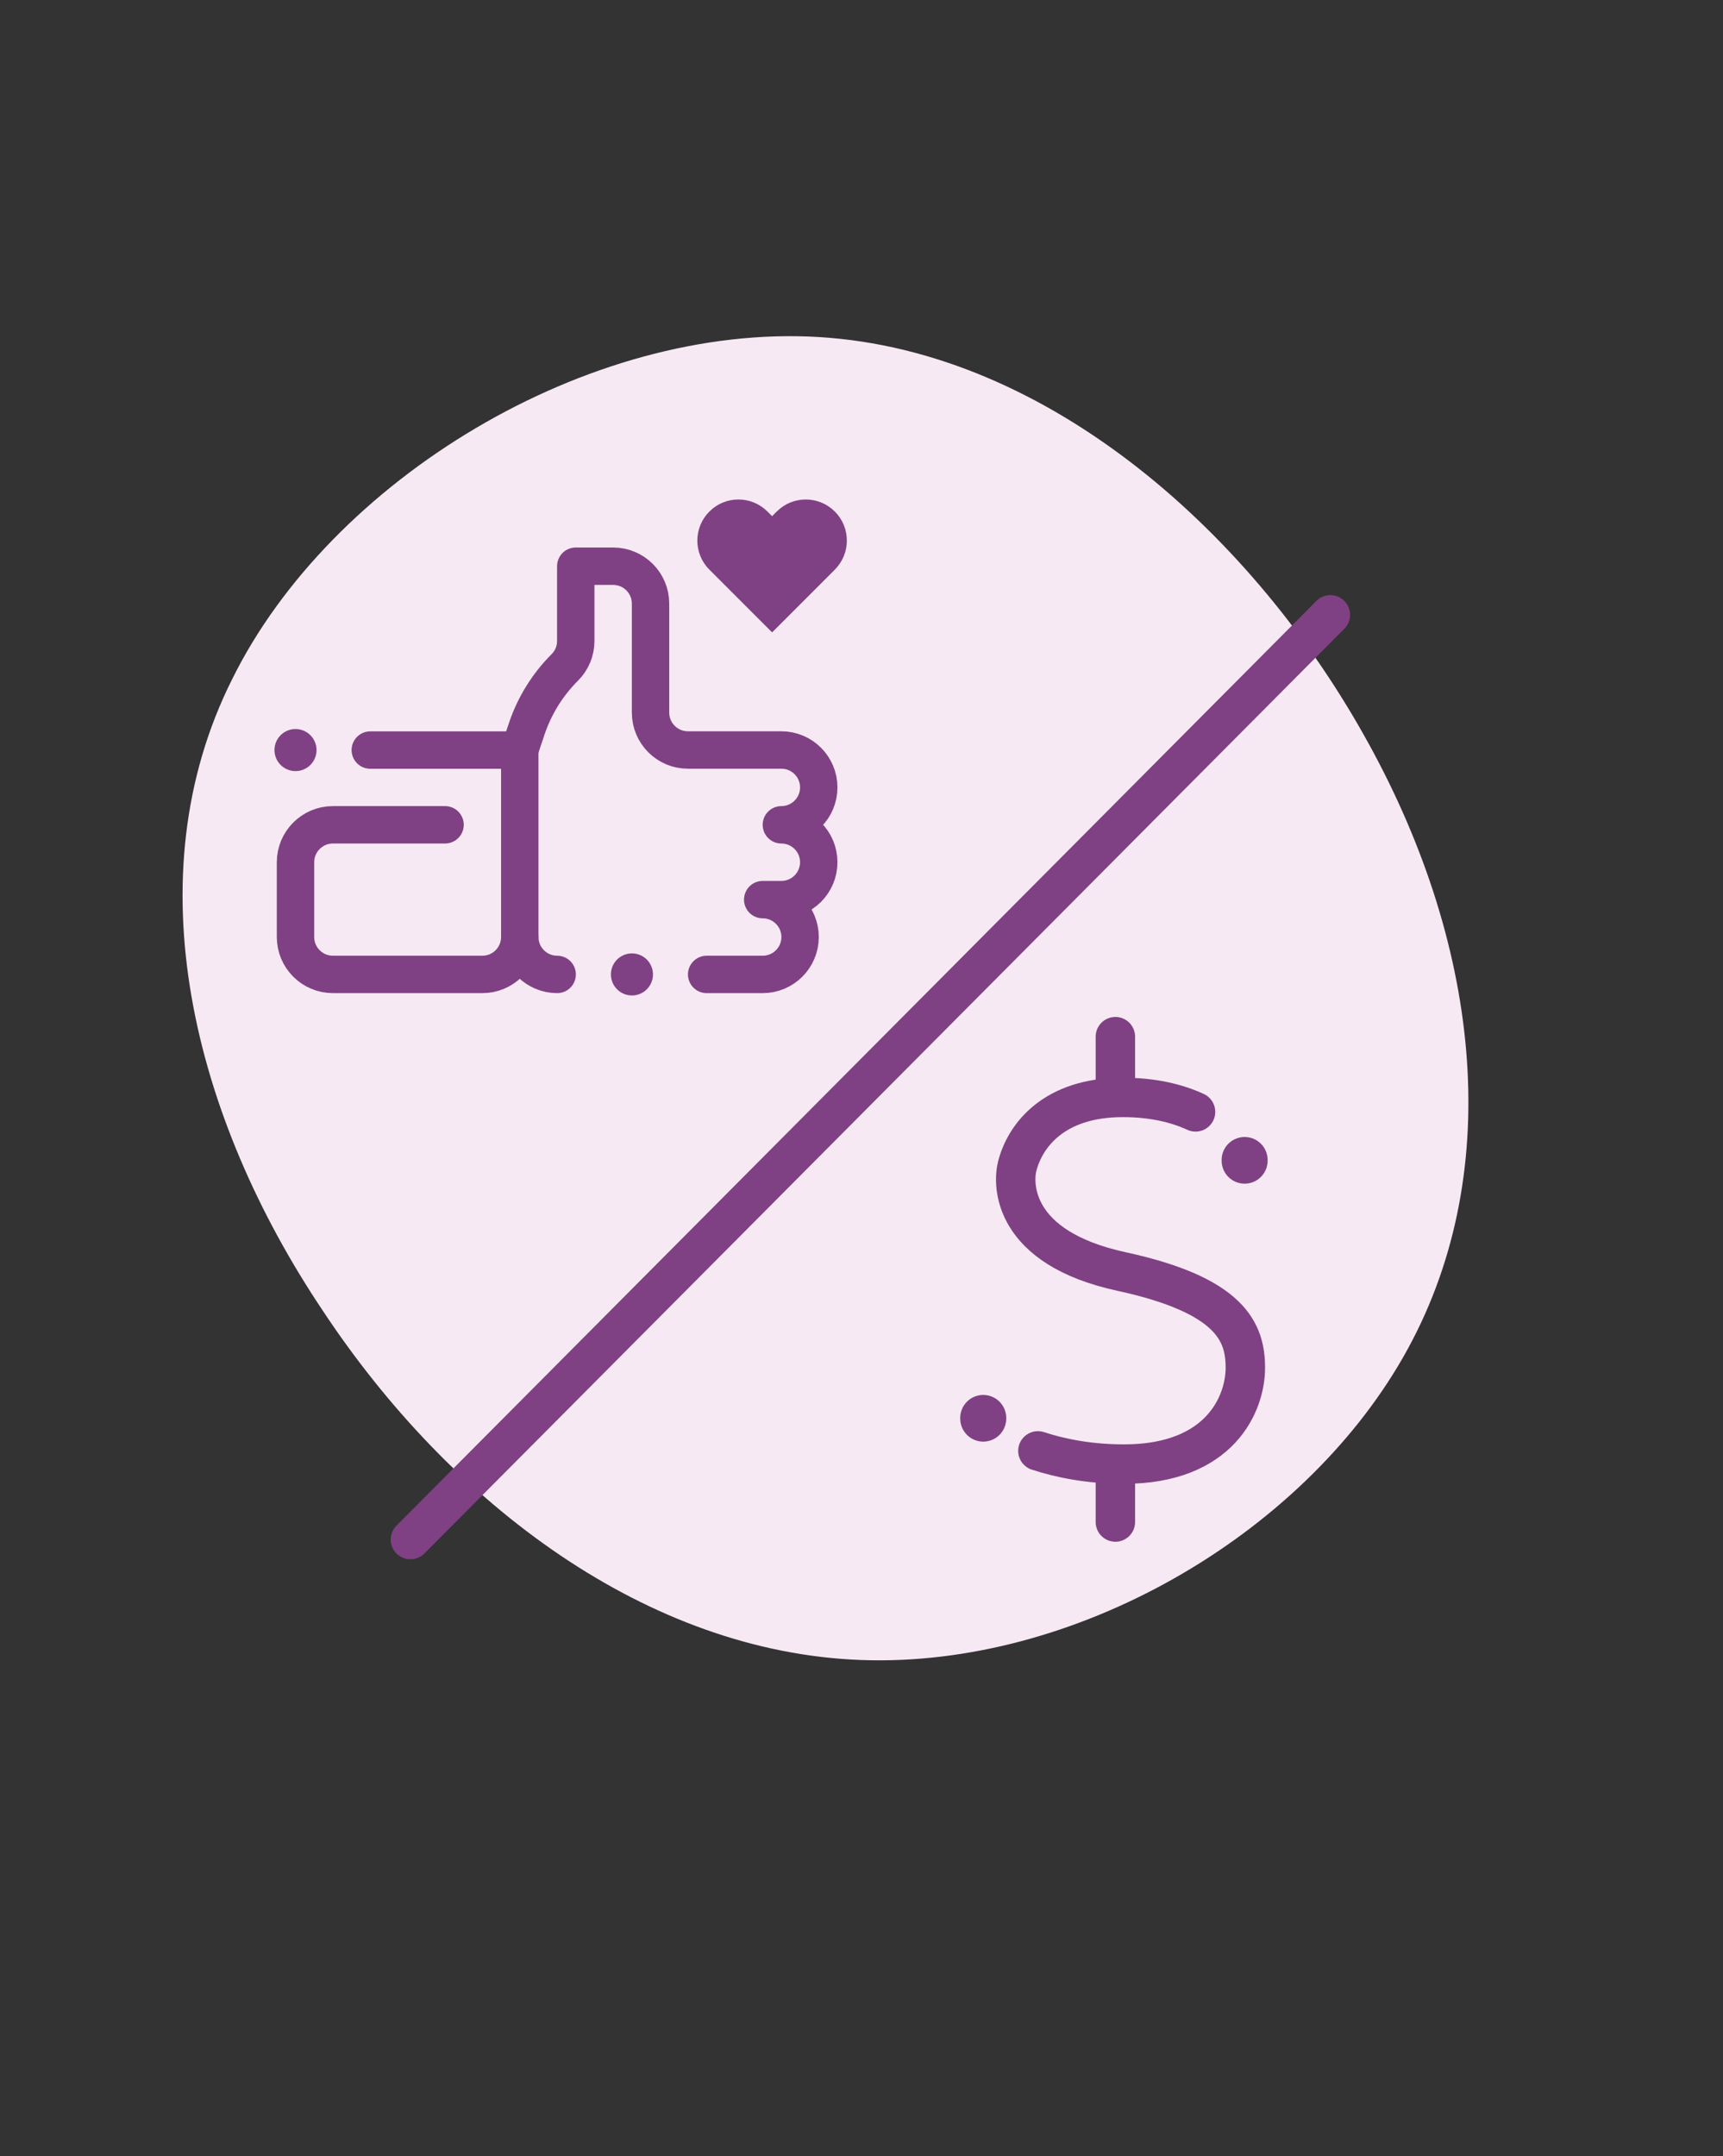
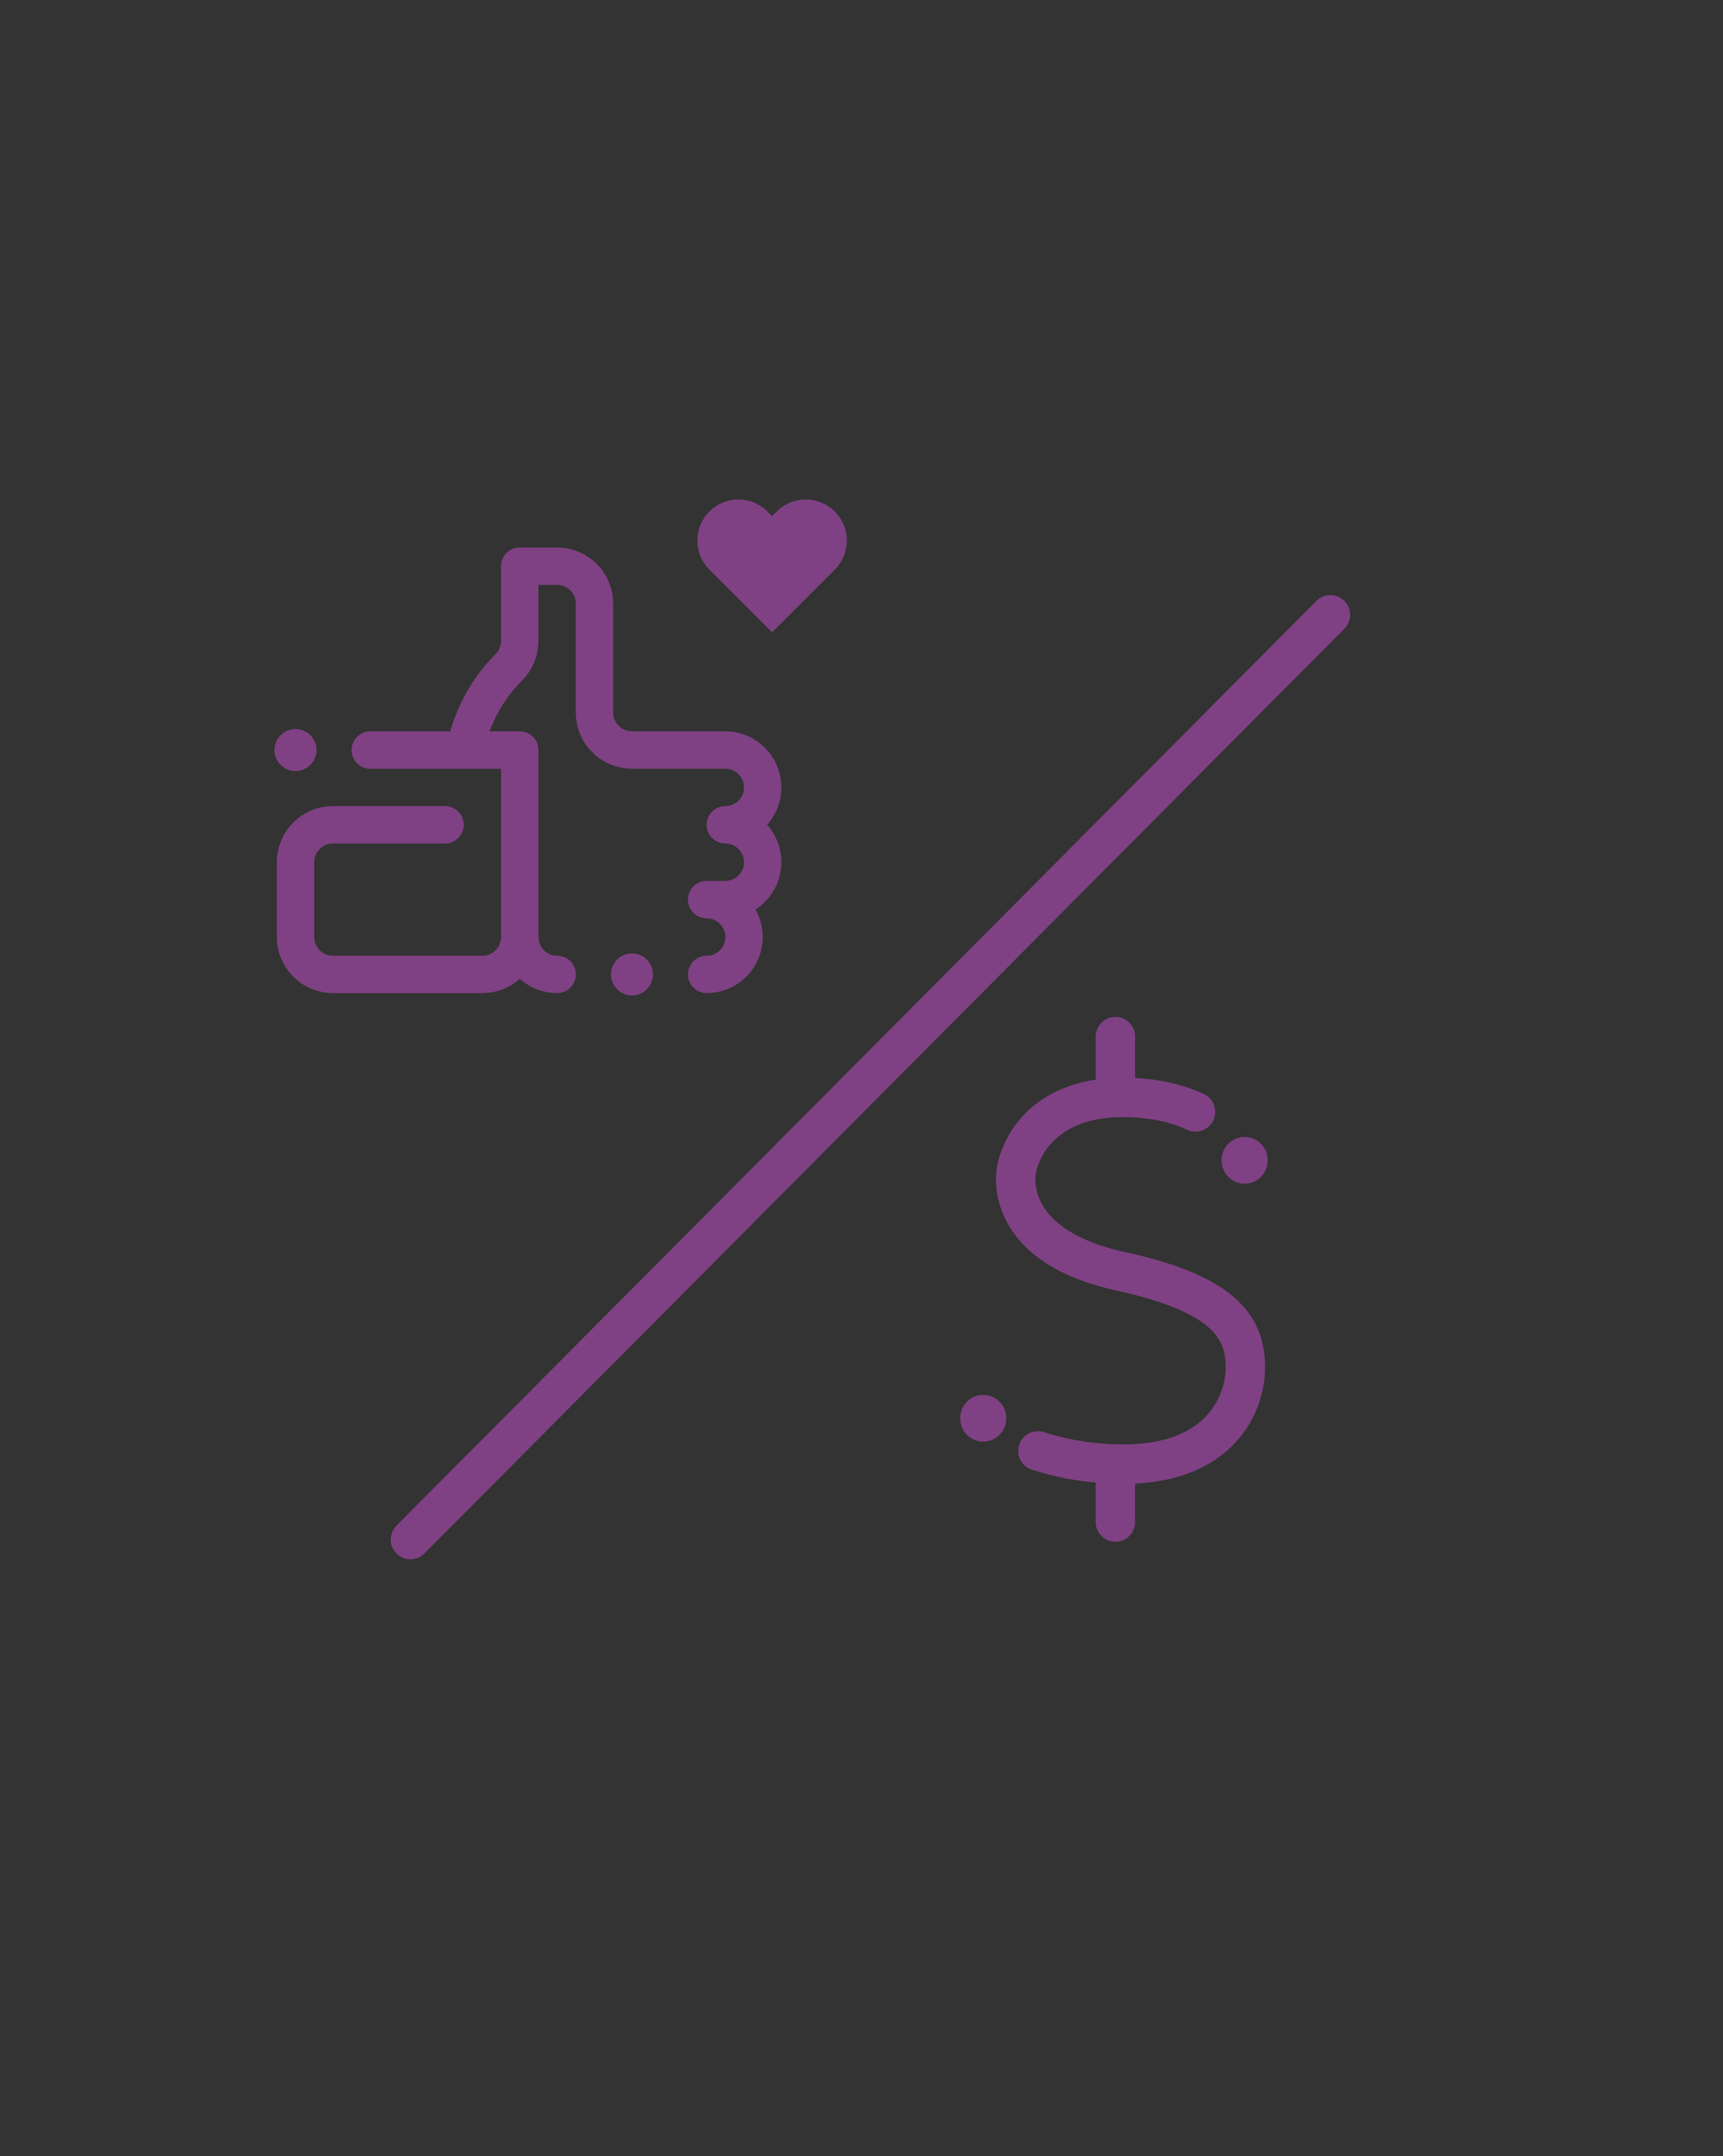
<svg xmlns="http://www.w3.org/2000/svg" id="Layer_1" viewBox="0 0 262.21 328">
  <rect x="0" y="0" width="262.21" height="328" fill="#333333" stroke="none" />
  <defs>
    <style>.cls-1{fill:#f7e9f3;}.cls-2{fill:#7f4183;stroke-miterlimit:10;stroke-width:2.84px;}.cls-2,.cls-3,.cls-4,.cls-5,.cls-6{stroke:#7f4183;}.cls-3{stroke-width:5.69px;}.cls-3,.cls-4,.cls-5,.cls-6{fill:none;stroke-linecap:round;stroke-linejoin:round;}.cls-4{stroke-width:7px;}.cls-5{stroke-width:6px;}.cls-6{stroke-width:6.4px;}</style>
  </defs>
-   <path class="cls-1" d="M208.28,113.11c17.26,31.37,20.88,66.03,5.26,93.34-15.62,27.31-50.15,47.27-82.53,46.07-32.39-1.2-62.31-23.56-81.88-53.13-19.73-29.41-28.94-65.88-13.81-96.05,14.96-30.31,54.09-54.18,89.27-52.07,35.18,2.1,66.42,30.31,83.68,61.83Z" />
  <line class="cls-5" x1="62.46" y1="234.2" x2="202.46" y2="93.53" />
  <line class="cls-5" x1="169.74" y1="231.53" x2="169.74" y2="223.41" />
  <line class="cls-5" x1="169.74" y1="165.83" x2="169.74" y2="157.7" />
  <path class="cls-5" d="M181.94,169.14c-2.85-1.31-6.48-2.2-11.08-2.2-10.49,0-14.85,5.8-16.05,10.43-.73,2.81-.8,12.44,15.85,16.05,16.65,3.61,18.86,9.23,18.86,14.65s-3.81,14.65-18.46,14.65c-5.27,0-9.65-.88-13.11-2.01" />
  <line class="cls-4" x1="189.41" y1="176.56" x2="189.41" y2="176.46" />
  <line class="cls-4" x1="149.63" y1="215.8" x2="149.63" y2="215.7" />
  <line class="cls-6" x1="44.97" y1="114.1" x2="44.97" y2="114.1" />
  <line class="cls-6" x1="96.17" y1="148.23" x2="96.17" y2="148.23" />
  <path class="cls-3" d="M56.35,114.1h22.75v28.44c0,3.14-2.55,5.69-5.69,5.69h-22.75c-3.14,0-5.69-2.55-5.69-5.69v-11.38c0-3.14,2.55-5.69,5.69-5.69h17.07" />
  <path class="cls-3" d="M84.79,148.23c-3.14,0-5.69-2.55-5.69-5.69h0" />
-   <path class="cls-3" d="M107.54,148.23h8.53c3.14,0,5.69-2.55,5.69-5.69s-2.55-5.69-5.69-5.69h2.84c3.14,0,5.69-2.55,5.69-5.69s-2.55-5.69-5.69-5.69c3.14,0,5.69-2.55,5.69-5.69s-2.55-5.69-5.69-5.69h-14.22c-3.14,0-5.69-2.55-5.69-5.69v-16.58c0-3.14-2.55-5.69-5.69-5.69h-5.69v11.38c0,1.51-.6,2.96-1.67,4.02h0c-2.65,2.65-4.64,5.87-5.82,9.42l-1.05,3.14" />
+   <path class="cls-3" d="M107.54,148.23c3.14,0,5.69-2.55,5.69-5.69s-2.55-5.69-5.69-5.69h2.84c3.14,0,5.69-2.55,5.69-5.69s-2.55-5.69-5.69-5.69c3.14,0,5.69-2.55,5.69-5.69s-2.55-5.69-5.69-5.69h-14.22c-3.14,0-5.69-2.55-5.69-5.69v-16.58c0-3.14-2.55-5.69-5.69-5.69h-5.69v11.38c0,1.51-.6,2.96-1.67,4.02h0c-2.65,2.65-4.64,5.87-5.82,9.42l-1.05,3.14" />
  <path class="cls-2" d="M126.04,78.82c-1.89-1.89-4.95-1.89-6.83,0l-1.71,1.71-1.71-1.71c-1.89-1.89-4.95-1.89-6.83,0-1.89,1.89-1.89,4.95,0,6.83l1.71,1.71,6.83,6.83,6.83-6.83,1.71-1.71c1.89-1.89,1.89-4.95,0-6.83Z" />
</svg>